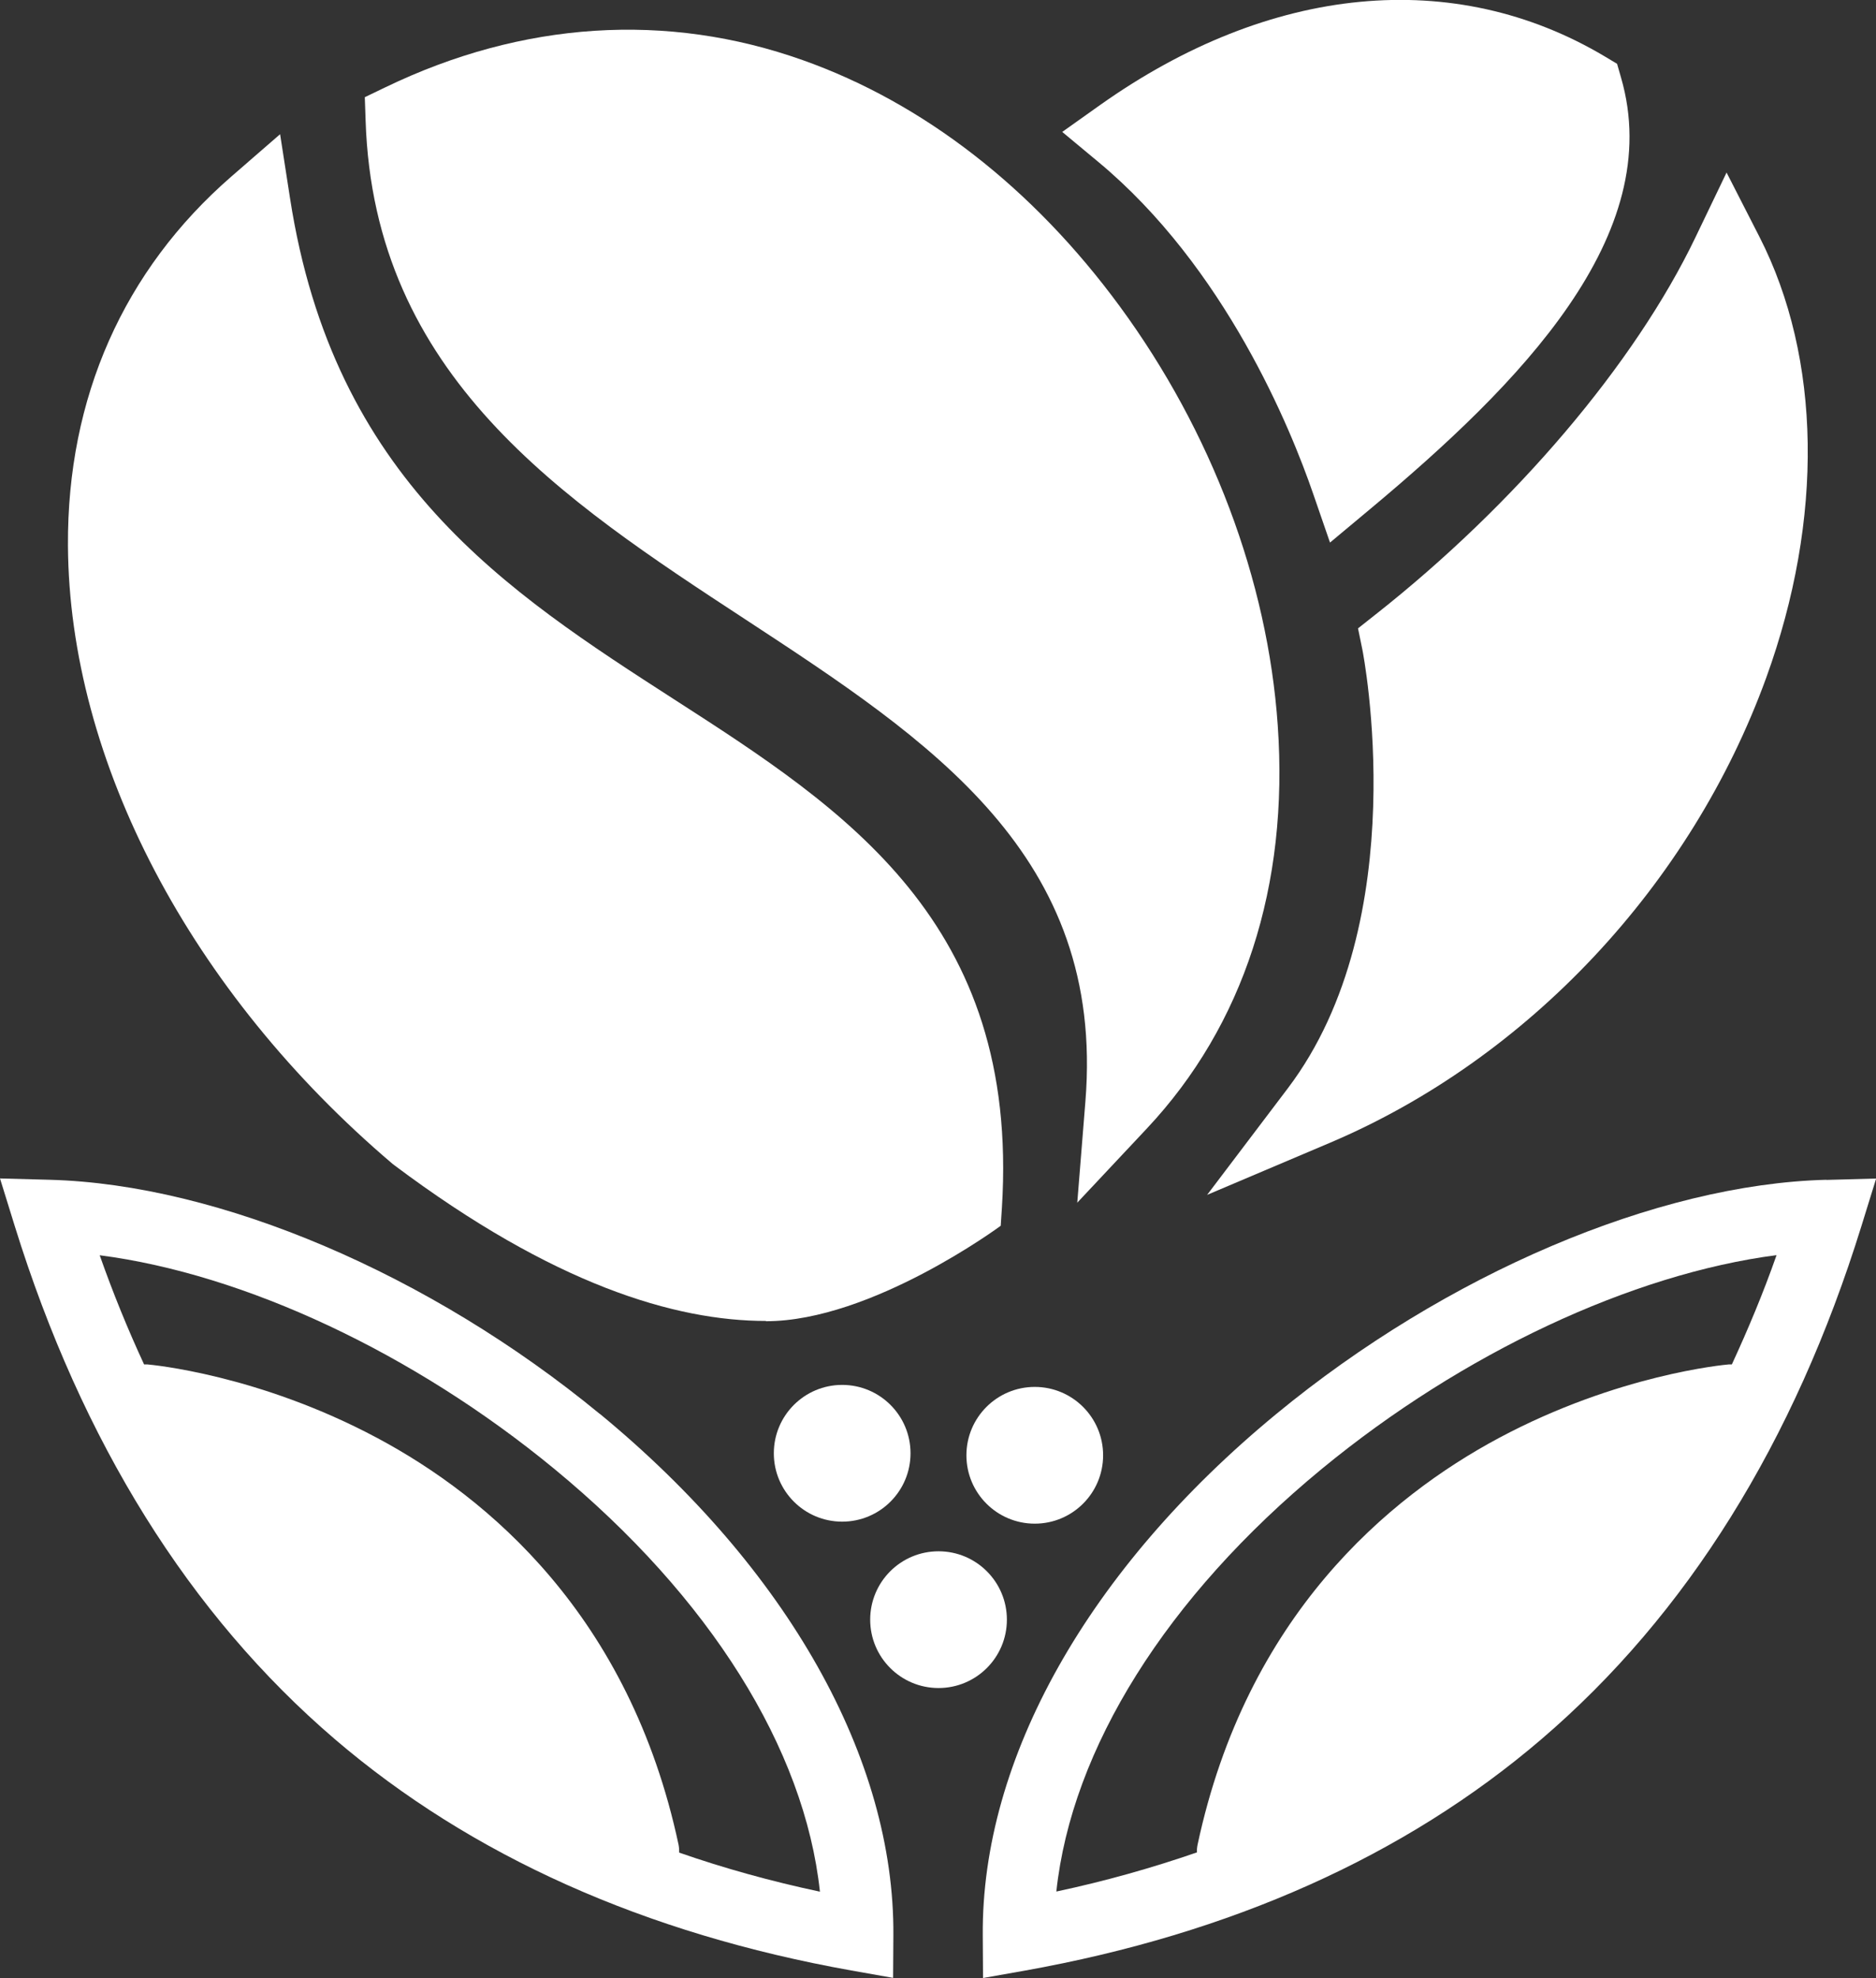
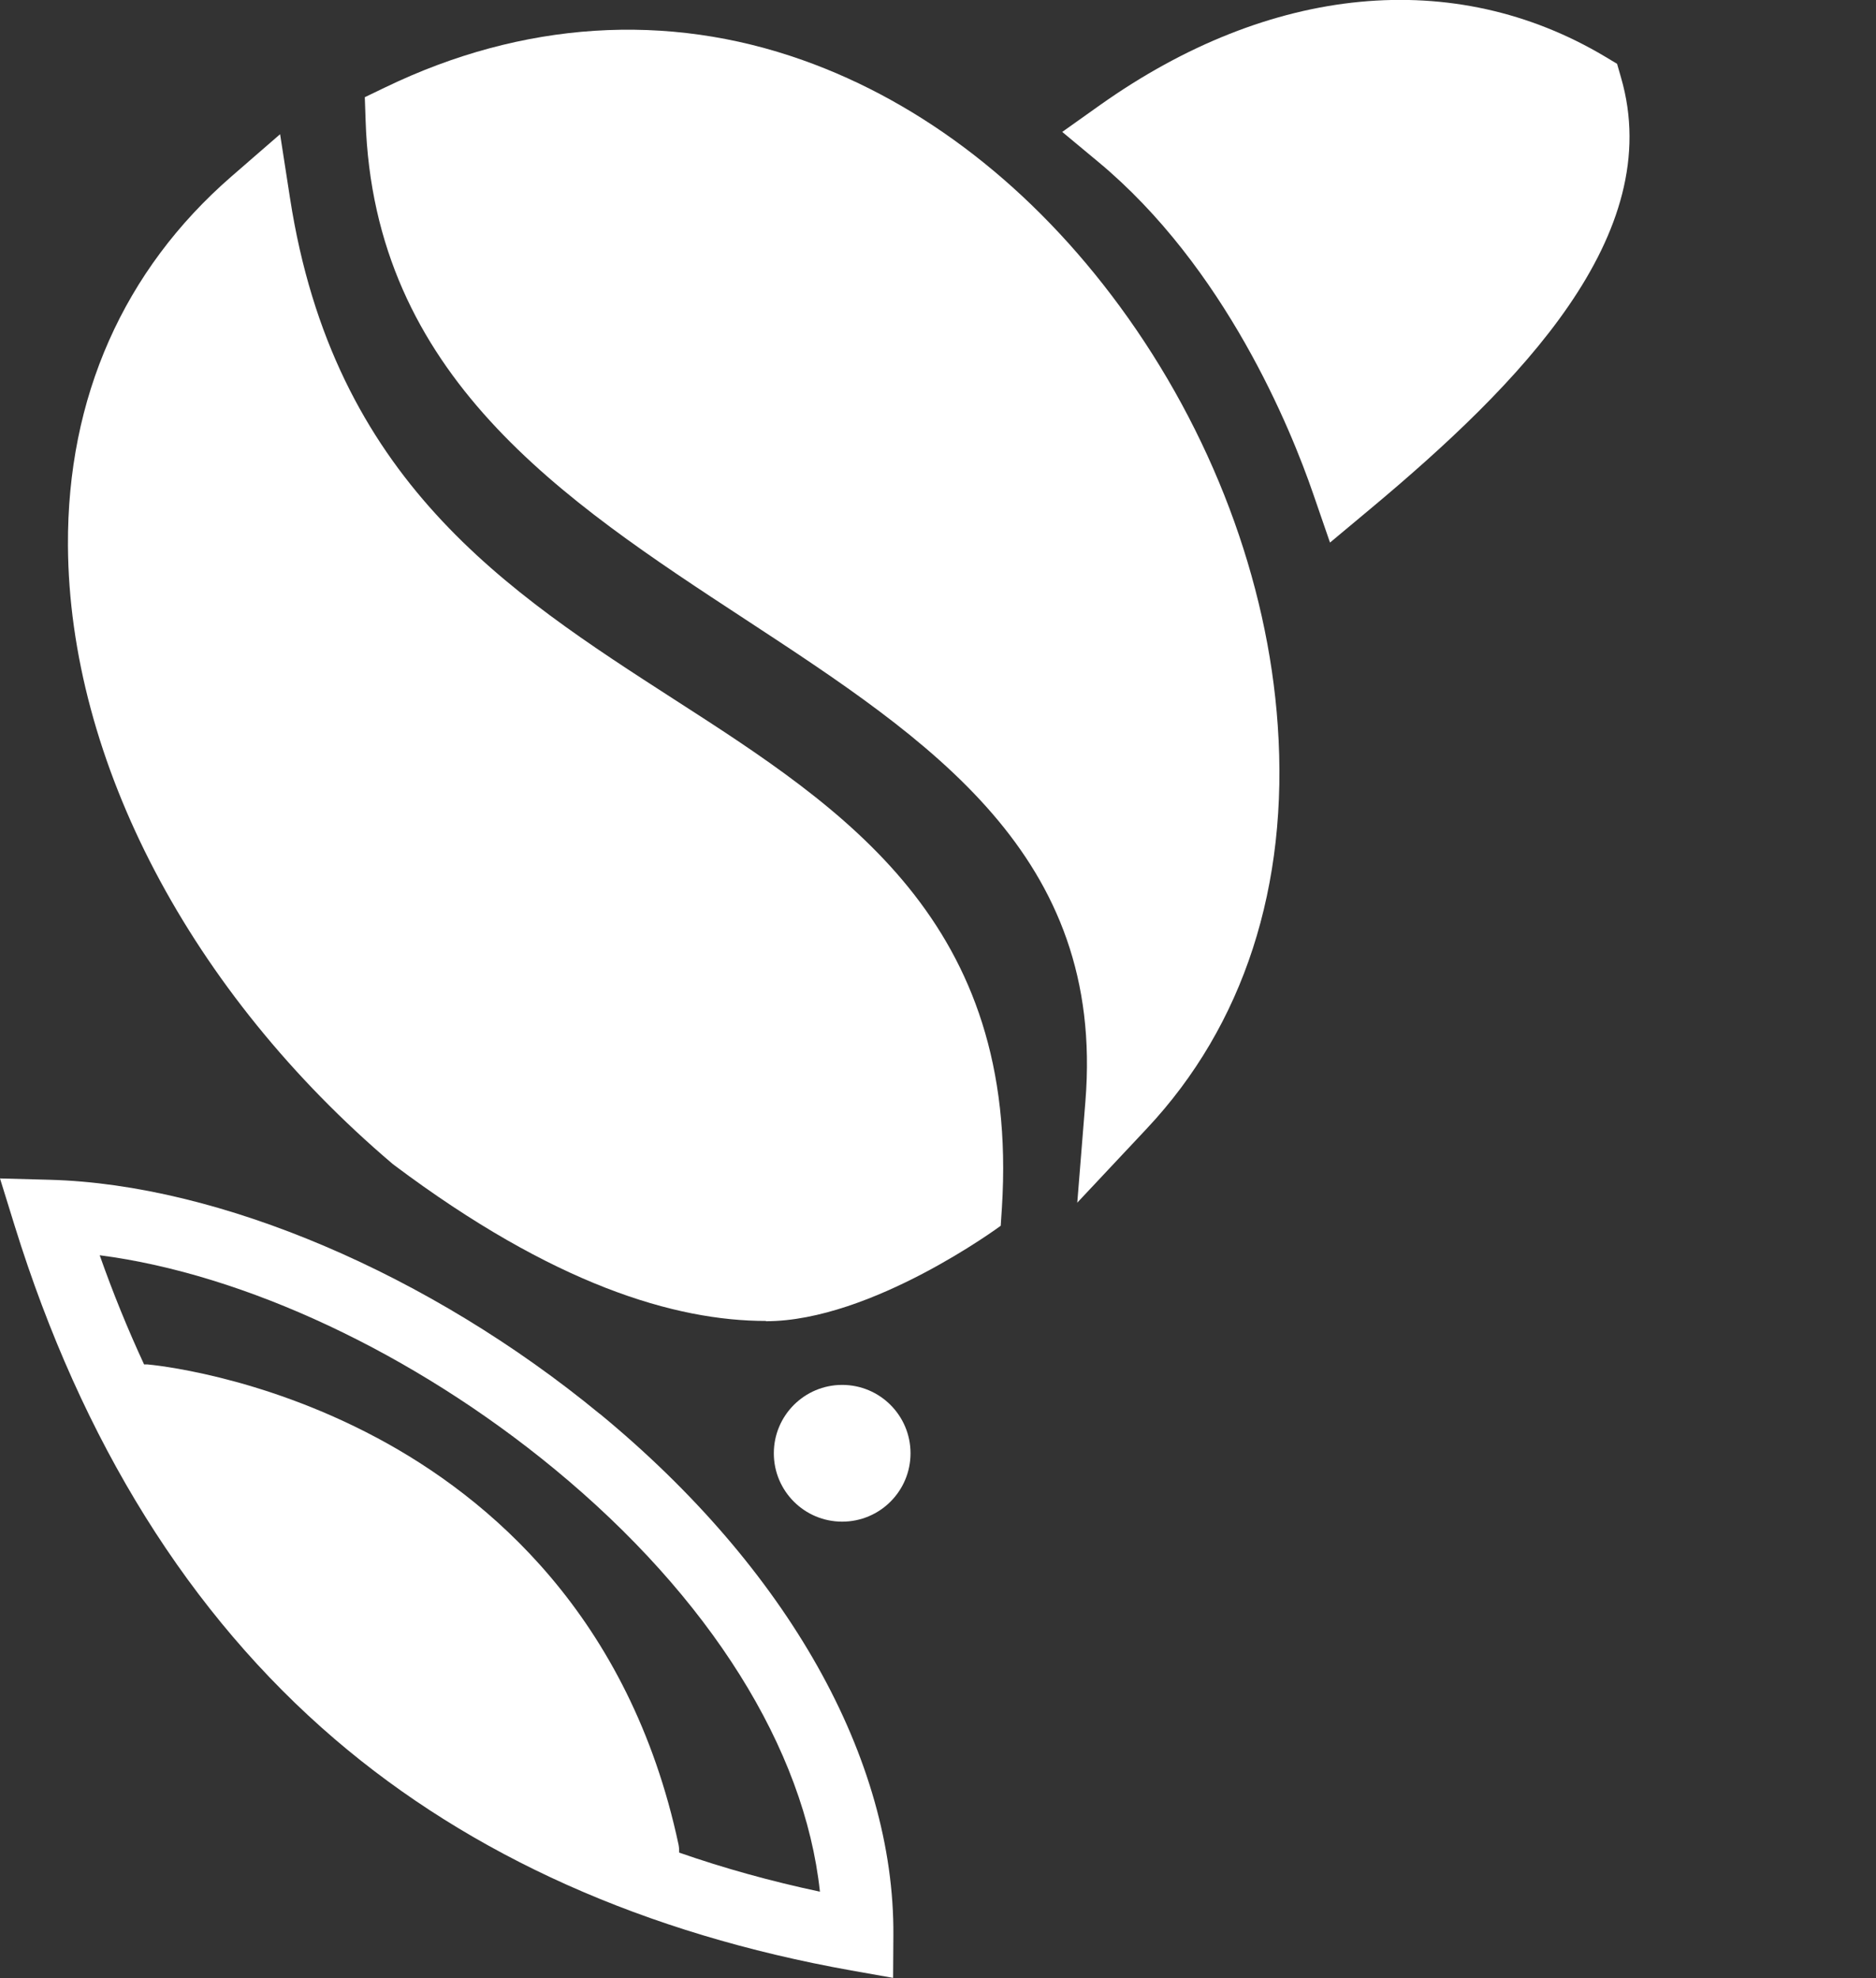
<svg xmlns="http://www.w3.org/2000/svg" id="Camada_2" data-name="Camada 2" viewBox="0 0 139.98 147.54">
  <rect x="0" y="0" width="139.98" height="147.54" fill="#333333" stroke="none" />
  <defs>
    <style> .cls-1 { fill: #fff; } </style>
  </defs>
  <g id="Camada_1-2" data-name="Camada 1">
    <g>
      <path class="cls-1" d="m57.16,98.53c-6.8,0-15.87-2.72-27.73-11.61l-.13-.1c-15.08-12.8-24.14-30.05-24.23-46.13-.06-11.02,4.15-20.53,12.19-27.52l3.64-3.16.74,4.77c3.25,21.02,16.19,29.35,28.7,37.41,12.66,8.15,25.75,16.59,24.42,37.87l-.09,1.37s-9.62,7.12-17.52,7.12Z" />
      <path class="cls-1" d="m80.38,89.73l.61-7.59c1.48-18.35-11.56-26.89-25.36-35.93-13.64-8.93-27.74-18.16-28.35-37.23l-.06-1.73,1.56-.75c10.21-4.92,20.98-5.62,31.13-2.01,8.99,3.19,17.17,9.54,23.65,18.37,6.84,9.32,11.03,20.42,11.78,31.24.84,11.98-2.54,22.38-9.76,30.07l-5.21,5.55Z" />
-       <path class="cls-1" d="m90.06,89.14l6.03-7.96c9.52-12.56,5.61-32.5,5.57-32.7l-.33-1.61,1.29-1.02c10.44-8.22,19.37-18.73,23.88-28.13l2.33-4.85,2.45,4.79c4.63,9.06,4.81,21.04.51,32.89-5.61,15.45-17.78,28.42-32.53,34.68l-9.2,3.9Z" />
      <path class="cls-1" d="m99.24,40.47l-1.26-3.65c-1.66-4.82-6.55-16.88-16.05-24.76l-2.67-2.22,2.83-2.01c12.7-9,26.43-10.31,37.67-3.61l.9.54.29,1.01c3.43,11.76-7.56,22.89-18.75,32.23l-2.96,2.47Z" />
      <path class="cls-1" d="m44.76,105.47c-12.68-10.44-28.4-17.13-41.04-17.47l-3.72-.1,1.1,3.55c5.01,16.12,13.05,29,23.89,38.28,10.17,8.7,23.13,14.5,38.54,17.25l3.11.55.02-3.16c.1-13.18-7.88-27.36-21.9-38.91Zm5.92,32.72c0-.2-.01-.4-.05-.6-3.65-17.09-14.24-25.93-22.48-30.33-8.87-4.74-16.84-5.46-17.17-5.49-.08,0-.15,0-.23,0-1.2-2.59-2.31-5.3-3.31-8.14,10.78,1.39,23.42,7.28,33.94,15.95,11.59,9.55,18.66,20.86,19.8,31.52-3.67-.78-7.16-1.75-10.49-2.91Z" />
-       <path class="cls-1" d="m136.27,88c-12.64.33-28.37,7.03-41.04,17.47-14.02,11.55-22.01,25.73-21.9,38.91l.02,3.16,3.11-.55c15.4-2.75,28.37-8.55,38.54-17.25,10.85-9.28,18.89-22.16,23.89-38.28l1.1-3.55-3.72.1Zm-7.05,13.77c-.07,0-.14,0-.21,0-.33.03-8.3.75-17.17,5.49-8.24,4.41-18.83,13.25-22.48,30.33-.04.2-.06.39-.05.58-3.33,1.15-6.82,2.14-10.49,2.92,1.14-10.65,8.21-21.97,19.8-31.52,10.52-8.66,23.17-14.55,33.94-15.95-1,2.85-2.13,5.54-3.33,8.14Z" />
      <circle class="cls-1" cx="62.84" cy="108.4" r="5.1" />
-       <circle class="cls-1" cx="70.03" cy="120.81" r="5.1" />
-       <circle class="cls-1" cx="77.21" cy="108.55" r="5.1" />
    </g>
  </g>
</svg>